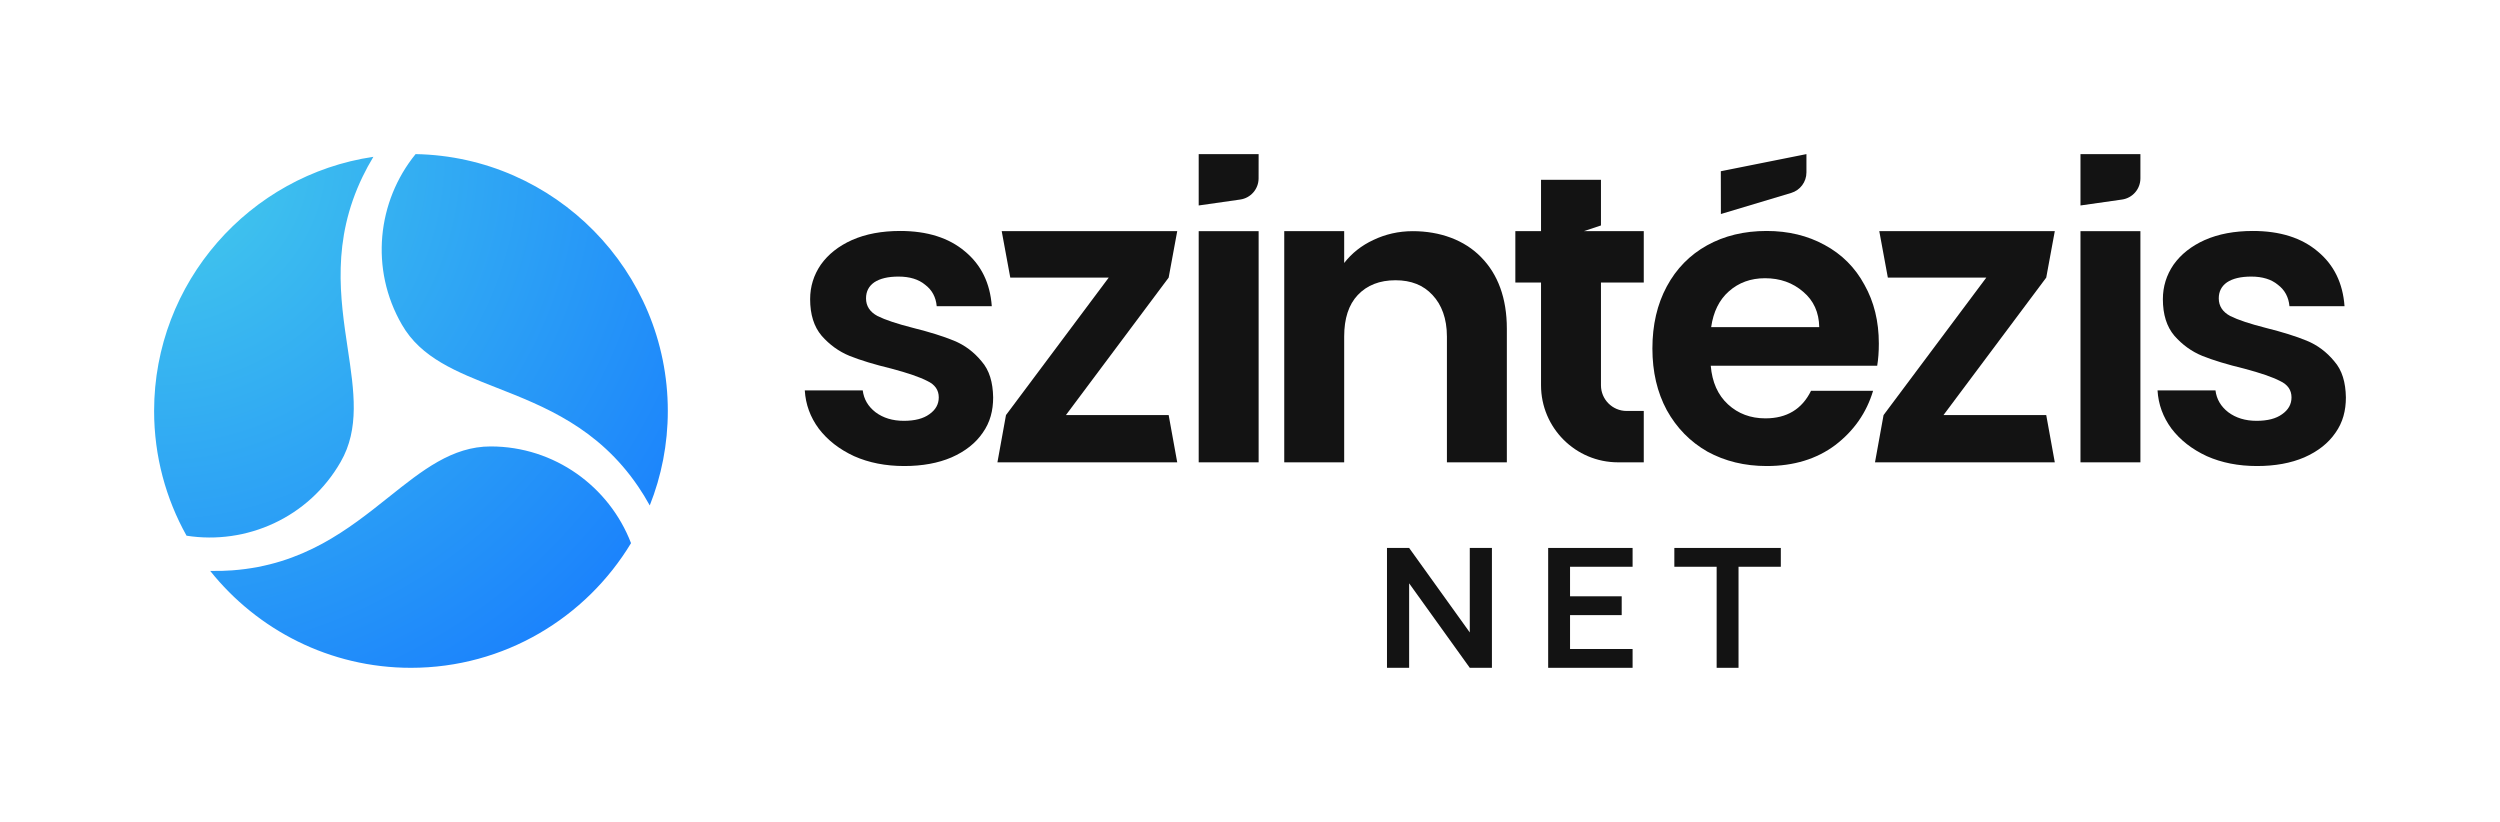
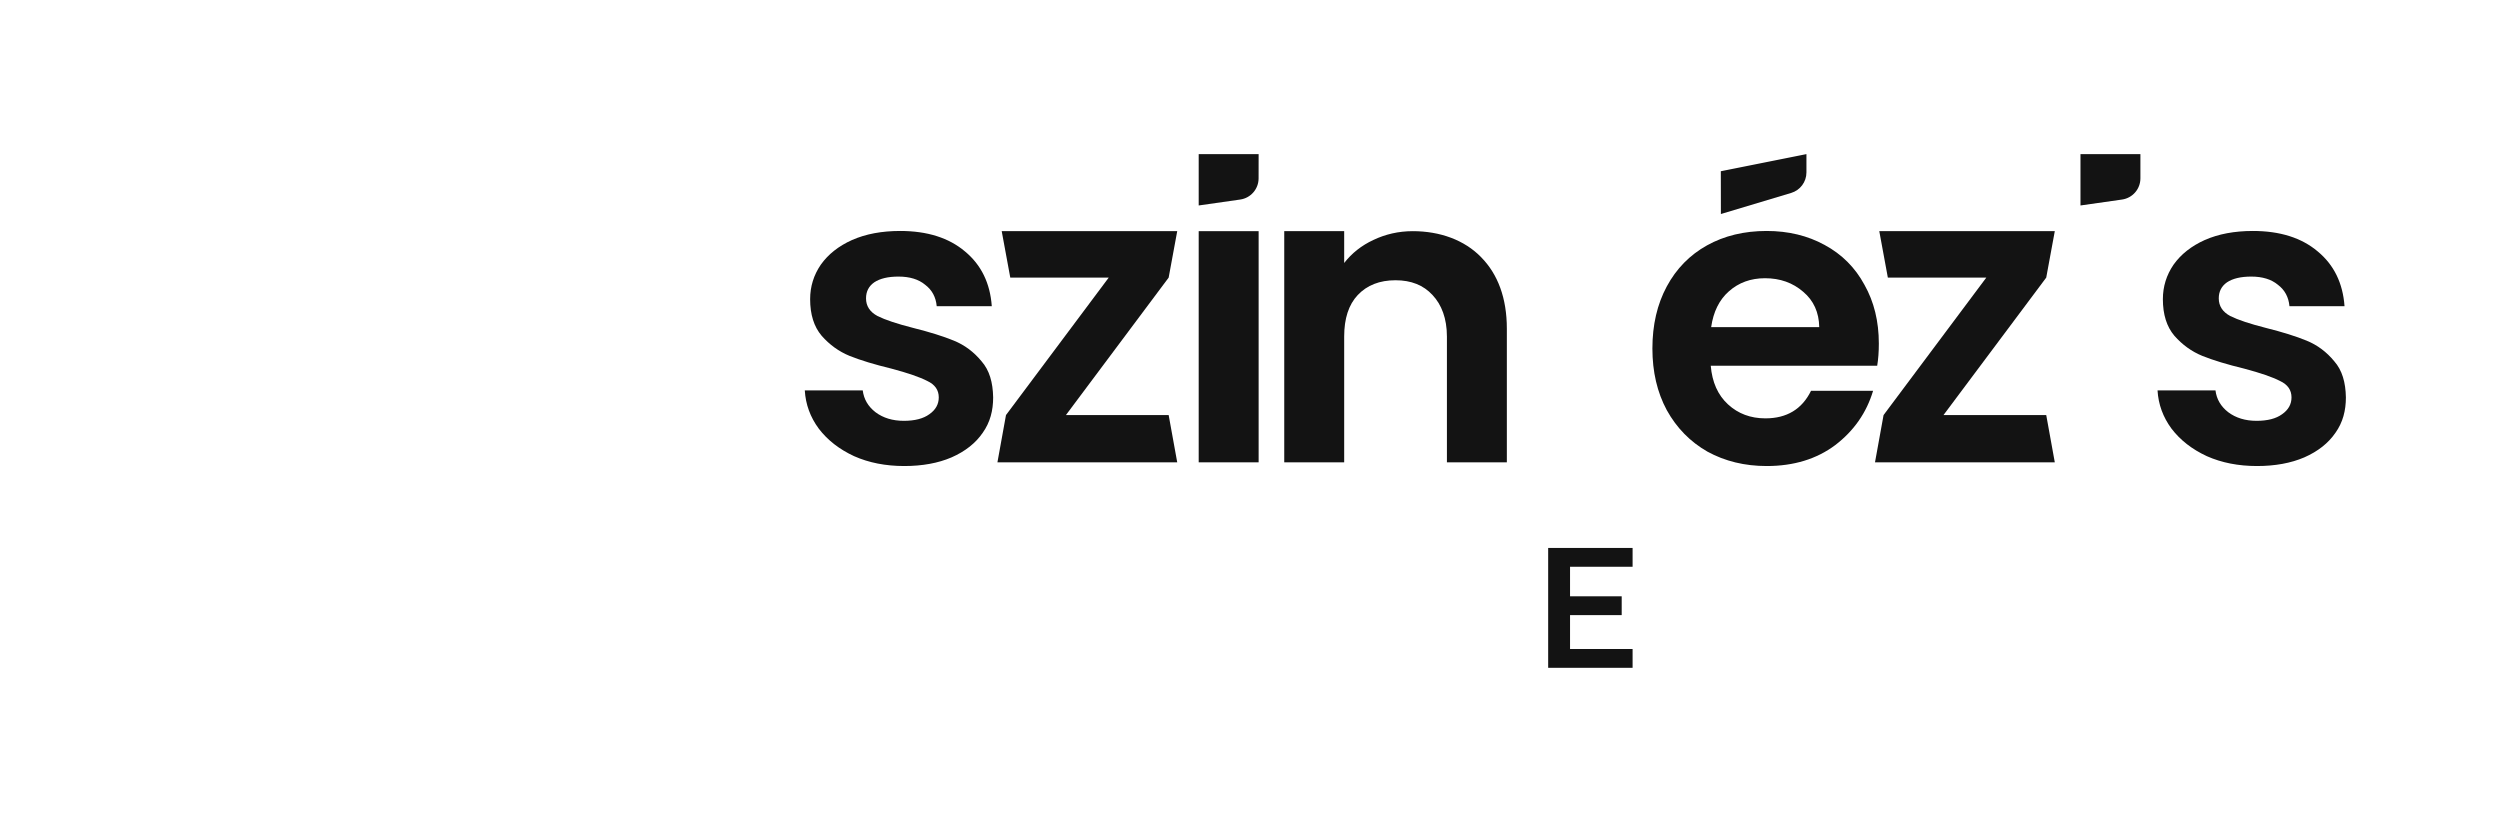
<svg xmlns="http://www.w3.org/2000/svg" width="1460" height="480" viewBox="0 0 1460 480" fill="none">
-   <path fill-rule="evenodd" clip-rule="evenodd" d="M234.73 189.621C245.866 209.069 266.65 217.235 290.05 226.428C317.846 237.349 349.334 249.72 372.729 284.175C374.993 287.51 377.263 291.174 379.462 295.178C386.262 278.079 390.002 259.453 390.002 239.989C390.002 158.159 324.014 91.448 242.703 90C220.315 117.494 215.893 157.145 234.73 189.621ZM239.989 390.003C294.468 390.003 342.245 360.747 368.521 317.191C355.83 284.185 323.831 260.718 286.535 260.718C264.115 260.718 246.664 274.637 227.027 290.298C203.667 308.929 177.214 330.026 135.626 333.088C131.615 333.38 127.314 333.513 122.754 333.413C150.29 367.883 192.659 390.003 239.989 390.003ZM203.086 203.637C206.808 228.442 210.112 250.47 198.909 269.808C180.26 302.342 143.877 318.329 108.941 312.849C96.882 291.265 90 266.415 90 239.988C90 164.871 145.698 102.251 218.057 91.579C215.655 95.541 213.593 99.393 211.818 103.067C193.633 140.624 198.655 174.099 203.086 203.637Z" fill="url(#paint0_radial)" />
-   <path d="M810 390V320H822.935L858.349 369.34V320H871.284V390H858.349L822.935 340.66V390H810Z" fill="#131313" />
  <path d="M904.129 390V320H953.432V330.986H916.905V348.243H947.07V359.229H916.905V379.014H953.432V390H904.129Z" fill="#131313" />
-   <path d="M1002.52 390V330.986H977.814V320H1040V330.986H1015.3V390H1002.52Z" fill="#131313" />
  <path d="M622.498 242.398H682.498L687.498 269.998L582.5 270L587.498 242.398L647.498 162.12H590L585 135H687.498L682.498 162.12L622.498 242.398Z" fill="#131313" />
  <path d="M1135 242.398H1195L1200 269.998L1095 270L1100 242.398L1160 162.12H1102.5L1097.5 135H1200L1195 162.12L1135 242.398Z" fill="#131313" />
  <path d="M528.08 272.163C517.2 272.163 507.44 270.243 498.8 266.403C490.16 262.403 483.28 257.043 478.16 250.323C473.2 243.603 470.48 236.163 470 228.003H503.84C504.48 233.123 506.96 237.363 511.28 240.723C515.76 244.083 521.28 245.763 527.84 245.763C534.24 245.763 539.2 244.483 542.72 241.923C546.4 239.363 548.24 236.083 548.24 232.083C548.24 227.763 546 224.563 541.52 222.483C537.2 220.243 530.24 217.843 520.64 215.283C510.72 212.883 502.56 210.403 496.16 207.843C489.92 205.283 484.48 201.363 479.84 196.083C475.36 190.803 473.12 183.683 473.12 174.723C473.12 167.363 475.2 160.643 479.36 154.563C483.68 148.483 489.76 143.683 497.6 140.163C505.6 136.643 514.96 134.883 525.68 134.883C541.52 134.883 554.16 138.883 563.6 146.883C573.04 154.723 578.24 165.363 579.2 178.803H547.04C546.56 173.523 544.32 169.363 540.32 166.323C536.48 163.123 531.28 161.523 524.72 161.523C518.64 161.523 513.92 162.643 510.56 164.883C507.36 167.123 505.76 170.243 505.76 174.243C505.76 178.723 508 182.163 512.48 184.563C516.96 186.803 523.92 189.123 533.36 191.523C542.96 193.923 550.88 196.403 557.12 198.963C563.36 201.523 568.72 205.523 573.2 210.963C577.84 216.243 579.84 223.283 580 232.083C580 239.763 578.24 246.643 573.92 252.723C569.76 258.803 563.68 263.603 555.68 267.123C547.84 270.483 538.64 272.163 528.08 272.163Z" fill="#131313" />
  <path d="M1250 90H1215V119.994L1239.27 116.532C1245.42 115.653 1250 110.378 1250 104.157V90Z" fill="#131313" />
  <path d="M735.039 90H700.039V119.994L724.285 116.531C730.435 115.652 735.007 110.389 735.017 104.176L735.039 90Z" fill="#131313" />
  <path d="M1005 125.001L1004.96 125.001L1005 124.989L1004.96 100.001L1054.96 90V100.7C1054.96 106.22 1051.34 111.086 1046.05 112.673L1005 124.989L1005 125.001Z" fill="#131313" />
-   <path d="M1250 135V269.999H1215V135H1250Z" fill="#131313" />
+   <path d="M1250 135V269.999H1215H1250Z" fill="#131313" />
  <path d="M735.039 135V269.999H700.039V135H735.039Z" fill="#131313" />
  <path d="M1097.24 200.643C1097.24 205.443 1096.92 209.763 1096.28 213.603H999.08C999.88 223.203 1003.24 230.723 1009.16 236.163C1015.08 241.603 1022.36 244.323 1031 244.323C1043.48 244.323 1052.36 238.963 1057.64 228.243H1093.88C1090.04 241.043 1082.68 251.603 1071.8 259.923C1060.92 268.083 1047.56 272.163 1031.72 272.163C1018.92 272.163 1007.4 269.363 997.16 263.763C987.08 258.003 979.16 249.923 973.4 239.523C967.8 229.123 965 217.123 965 203.523C965 189.763 967.8 177.683 973.4 167.283C979 156.883 986.84 148.883 996.92 143.283C1007 137.683 1018.6 134.883 1031.72 134.883C1044.36 134.883 1055.64 137.603 1065.56 143.043C1075.64 148.483 1083.4 156.243 1088.84 166.323C1094.44 176.243 1097.24 187.683 1097.24 200.643ZM1062.44 191.043C1062.28 182.403 1059.16 175.523 1053.08 170.403C1047 165.123 1039.56 162.483 1030.76 162.483C1022.44 162.483 1015.4 165.043 1009.64 170.163C1004.04 175.123 1000.6 182.083 999.32 191.043H1062.44Z" fill="#131313" />
-   <path d="M899.961 225C899.961 249.853 920.108 270 944.961 270H959.961V240H949.961C941.677 240 934.961 233.284 934.961 225V165H959.961V135H924.961L934.961 131.667V105H899.961V135H884.961V165H899.961V225Z" fill="#131313" />
  <path d="M825.08 135C840.92 135 855.24 140.148 865 150.228C874.76 160.148 880 174.068 880 191.988V269.988H845V196.548C845 185.988 841.88 177.908 836.6 172.308C831.32 166.548 824.12 163.668 815 163.668C805.72 163.668 798.36 166.548 792.92 172.308C787.64 177.908 785 185.988 785 196.548V269.991H750V135H785V153.588C789.48 147.828 795.16 143.348 802.04 140.148C809.08 136.788 816.76 135 825.08 135Z" fill="#131313" />
  <path d="M1318.08 272.163C1307.2 272.163 1297.44 270.243 1288.8 266.403C1280.16 262.403 1273.28 257.043 1268.16 250.323C1263.2 243.603 1260.48 236.163 1260 228.003H1293.84C1294.48 233.123 1296.96 237.363 1301.28 240.723C1305.76 244.083 1311.28 245.763 1317.84 245.763C1324.24 245.763 1329.2 244.483 1332.72 241.923C1336.4 239.363 1338.24 236.083 1338.24 232.083C1338.24 227.763 1336 224.563 1331.52 222.483C1327.2 220.243 1320.24 217.843 1310.64 215.283C1300.72 212.883 1292.56 210.403 1286.16 207.843C1279.92 205.283 1274.48 201.363 1269.84 196.083C1265.36 190.803 1263.12 183.683 1263.12 174.723C1263.12 167.363 1265.2 160.643 1269.36 154.563C1273.68 148.483 1279.76 143.683 1287.6 140.163C1295.6 136.643 1304.96 134.883 1315.68 134.883C1331.52 134.883 1344.16 138.883 1353.6 146.883C1363.04 154.723 1368.24 165.363 1369.2 178.803H1337.04C1336.56 173.523 1334.32 169.363 1330.32 166.323C1326.48 163.123 1321.28 161.523 1314.72 161.523C1308.64 161.523 1303.92 162.643 1300.56 164.883C1297.36 167.123 1295.76 170.243 1295.76 174.243C1295.76 178.723 1298 182.163 1302.48 184.563C1306.96 186.803 1313.92 189.123 1323.36 191.523C1332.96 193.923 1340.88 196.403 1347.12 198.963C1353.36 201.523 1358.72 205.523 1363.2 210.963C1367.84 216.243 1369.84 223.283 1370 232.083C1370 239.763 1368.24 246.643 1363.92 252.723C1359.76 258.803 1353.68 263.603 1345.68 267.123C1337.84 270.483 1328.64 272.163 1318.08 272.163Z" fill="#131313" />
  <defs>
    <radialGradient id="paint0_radial" cx="0" cy="0" r="1" gradientUnits="userSpaceOnUse" gradientTransform="translate(90 90) rotate(45.444) scale(427.401 427.4)">
      <stop stop-color="#45CDEB" />
      <stop offset="1" stop-color="#1476FF" />
    </radialGradient>
  </defs>
</svg>